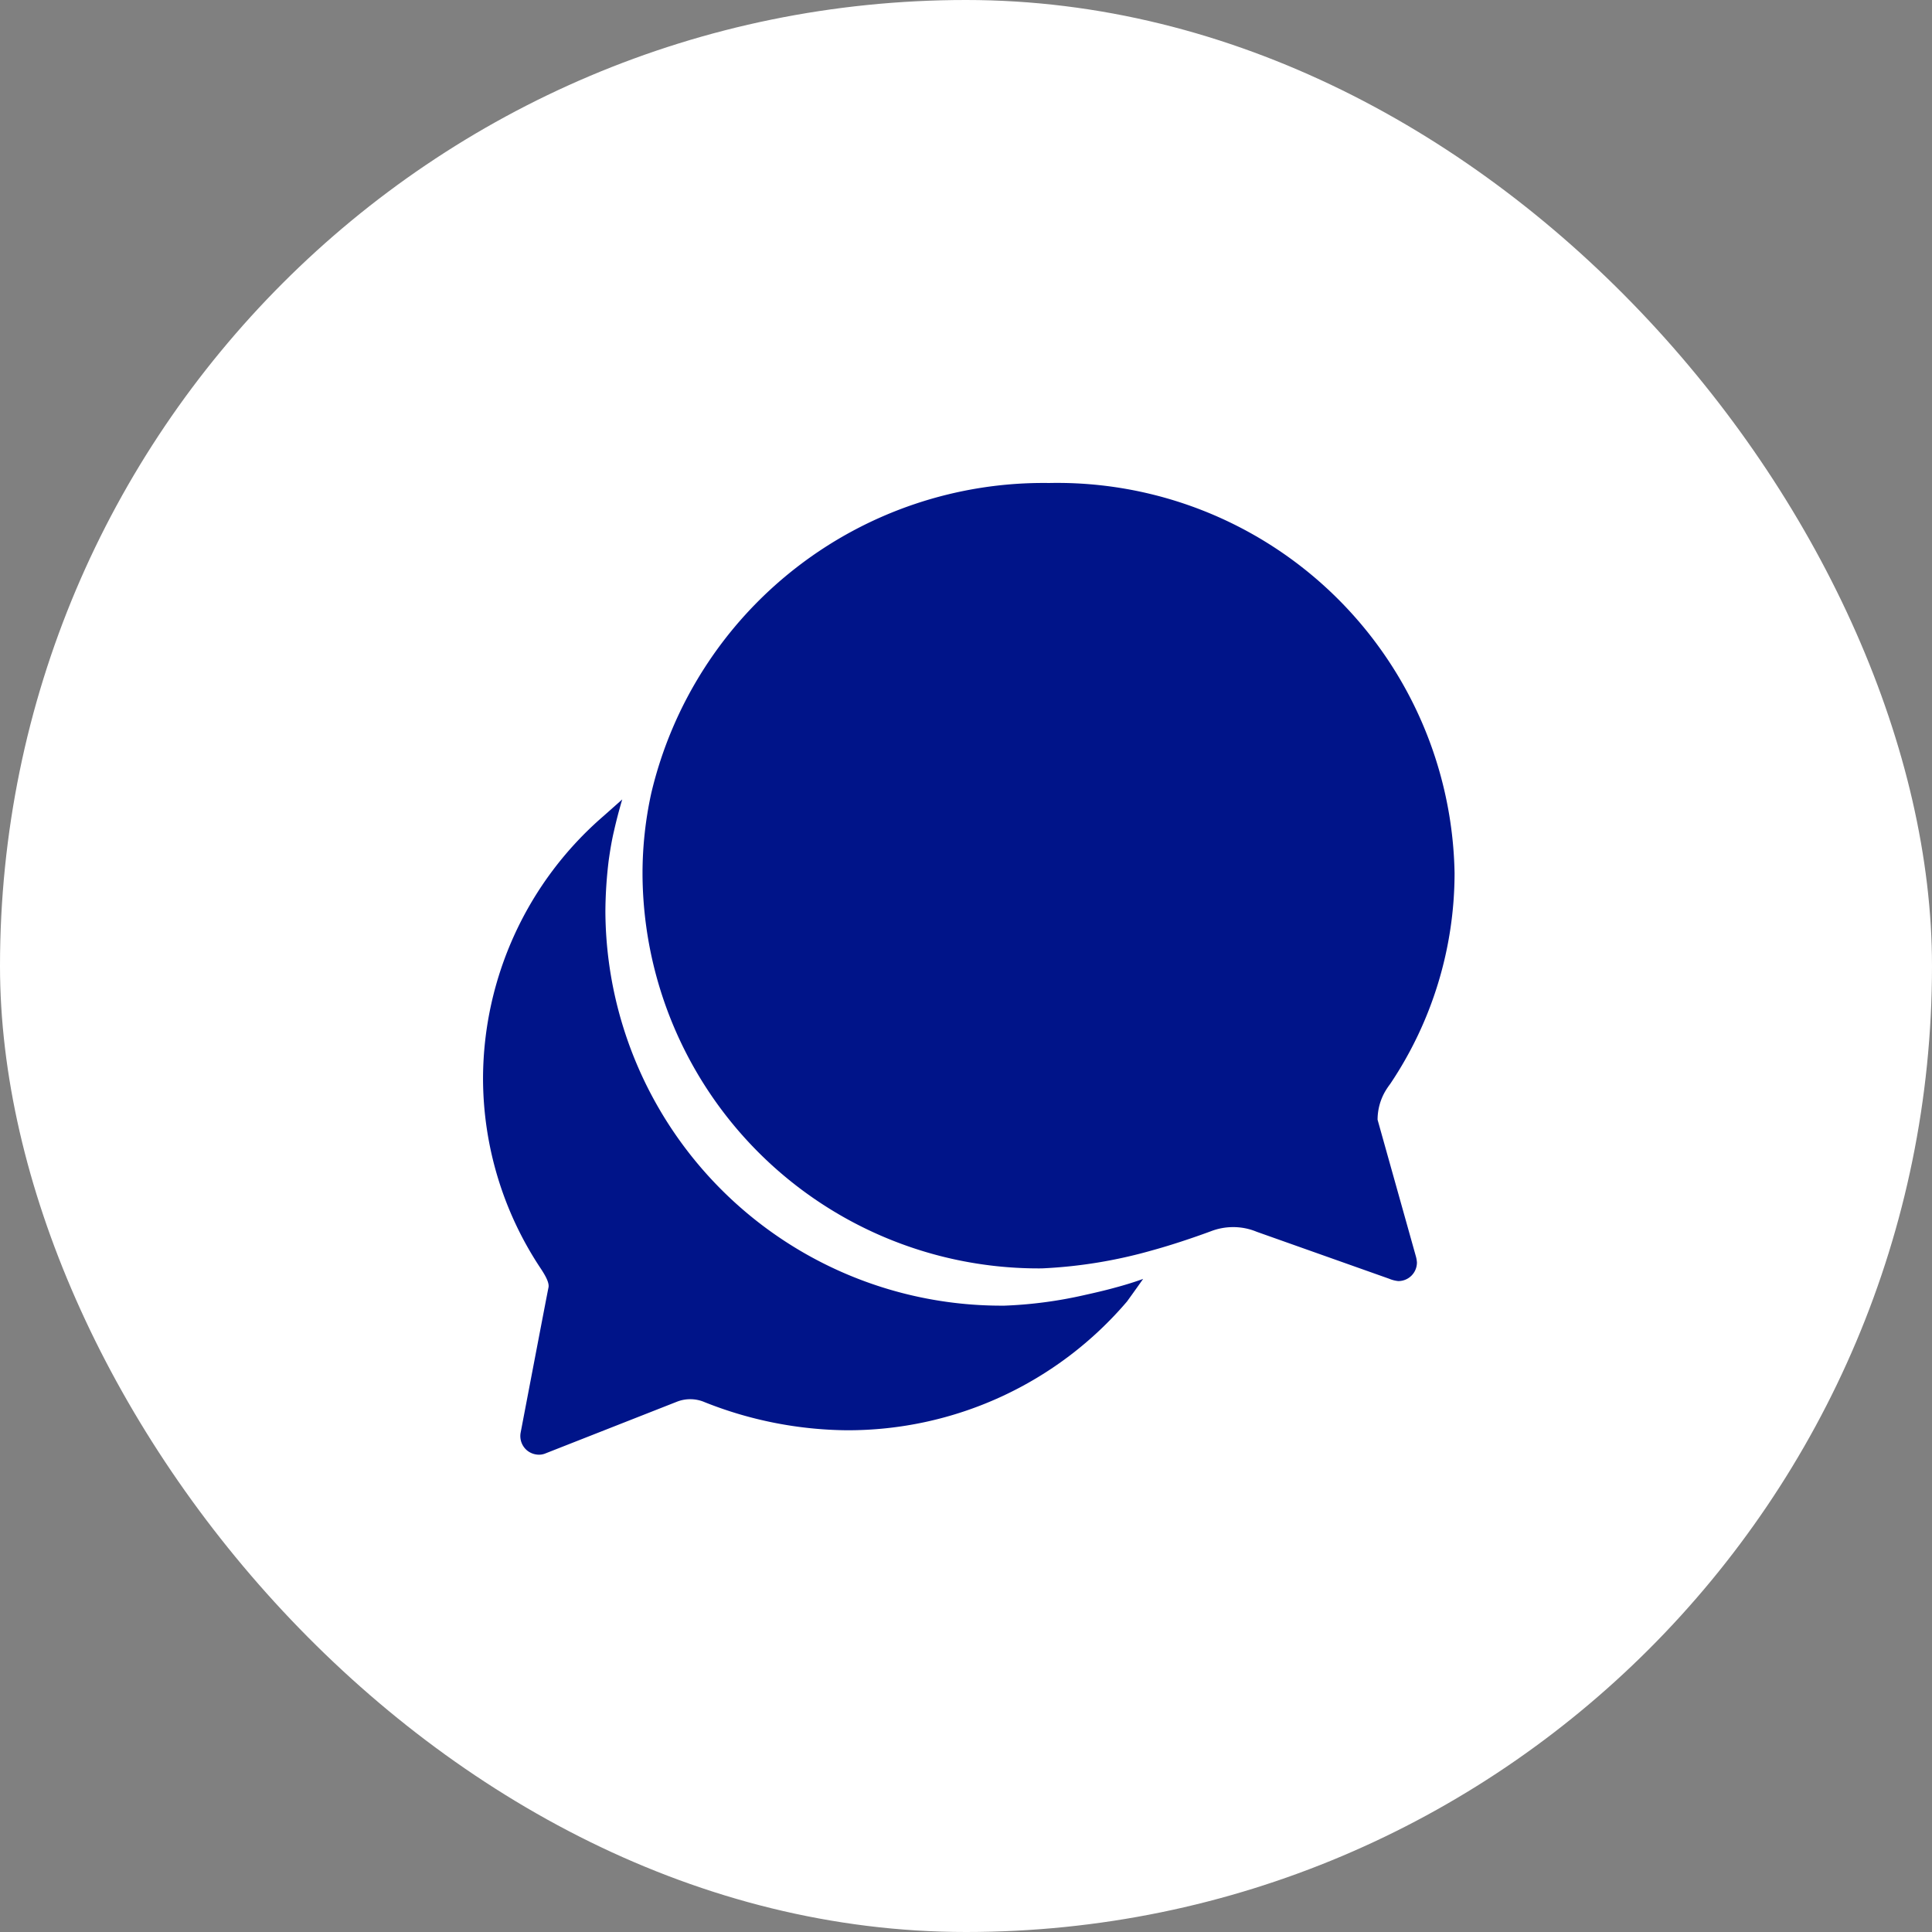
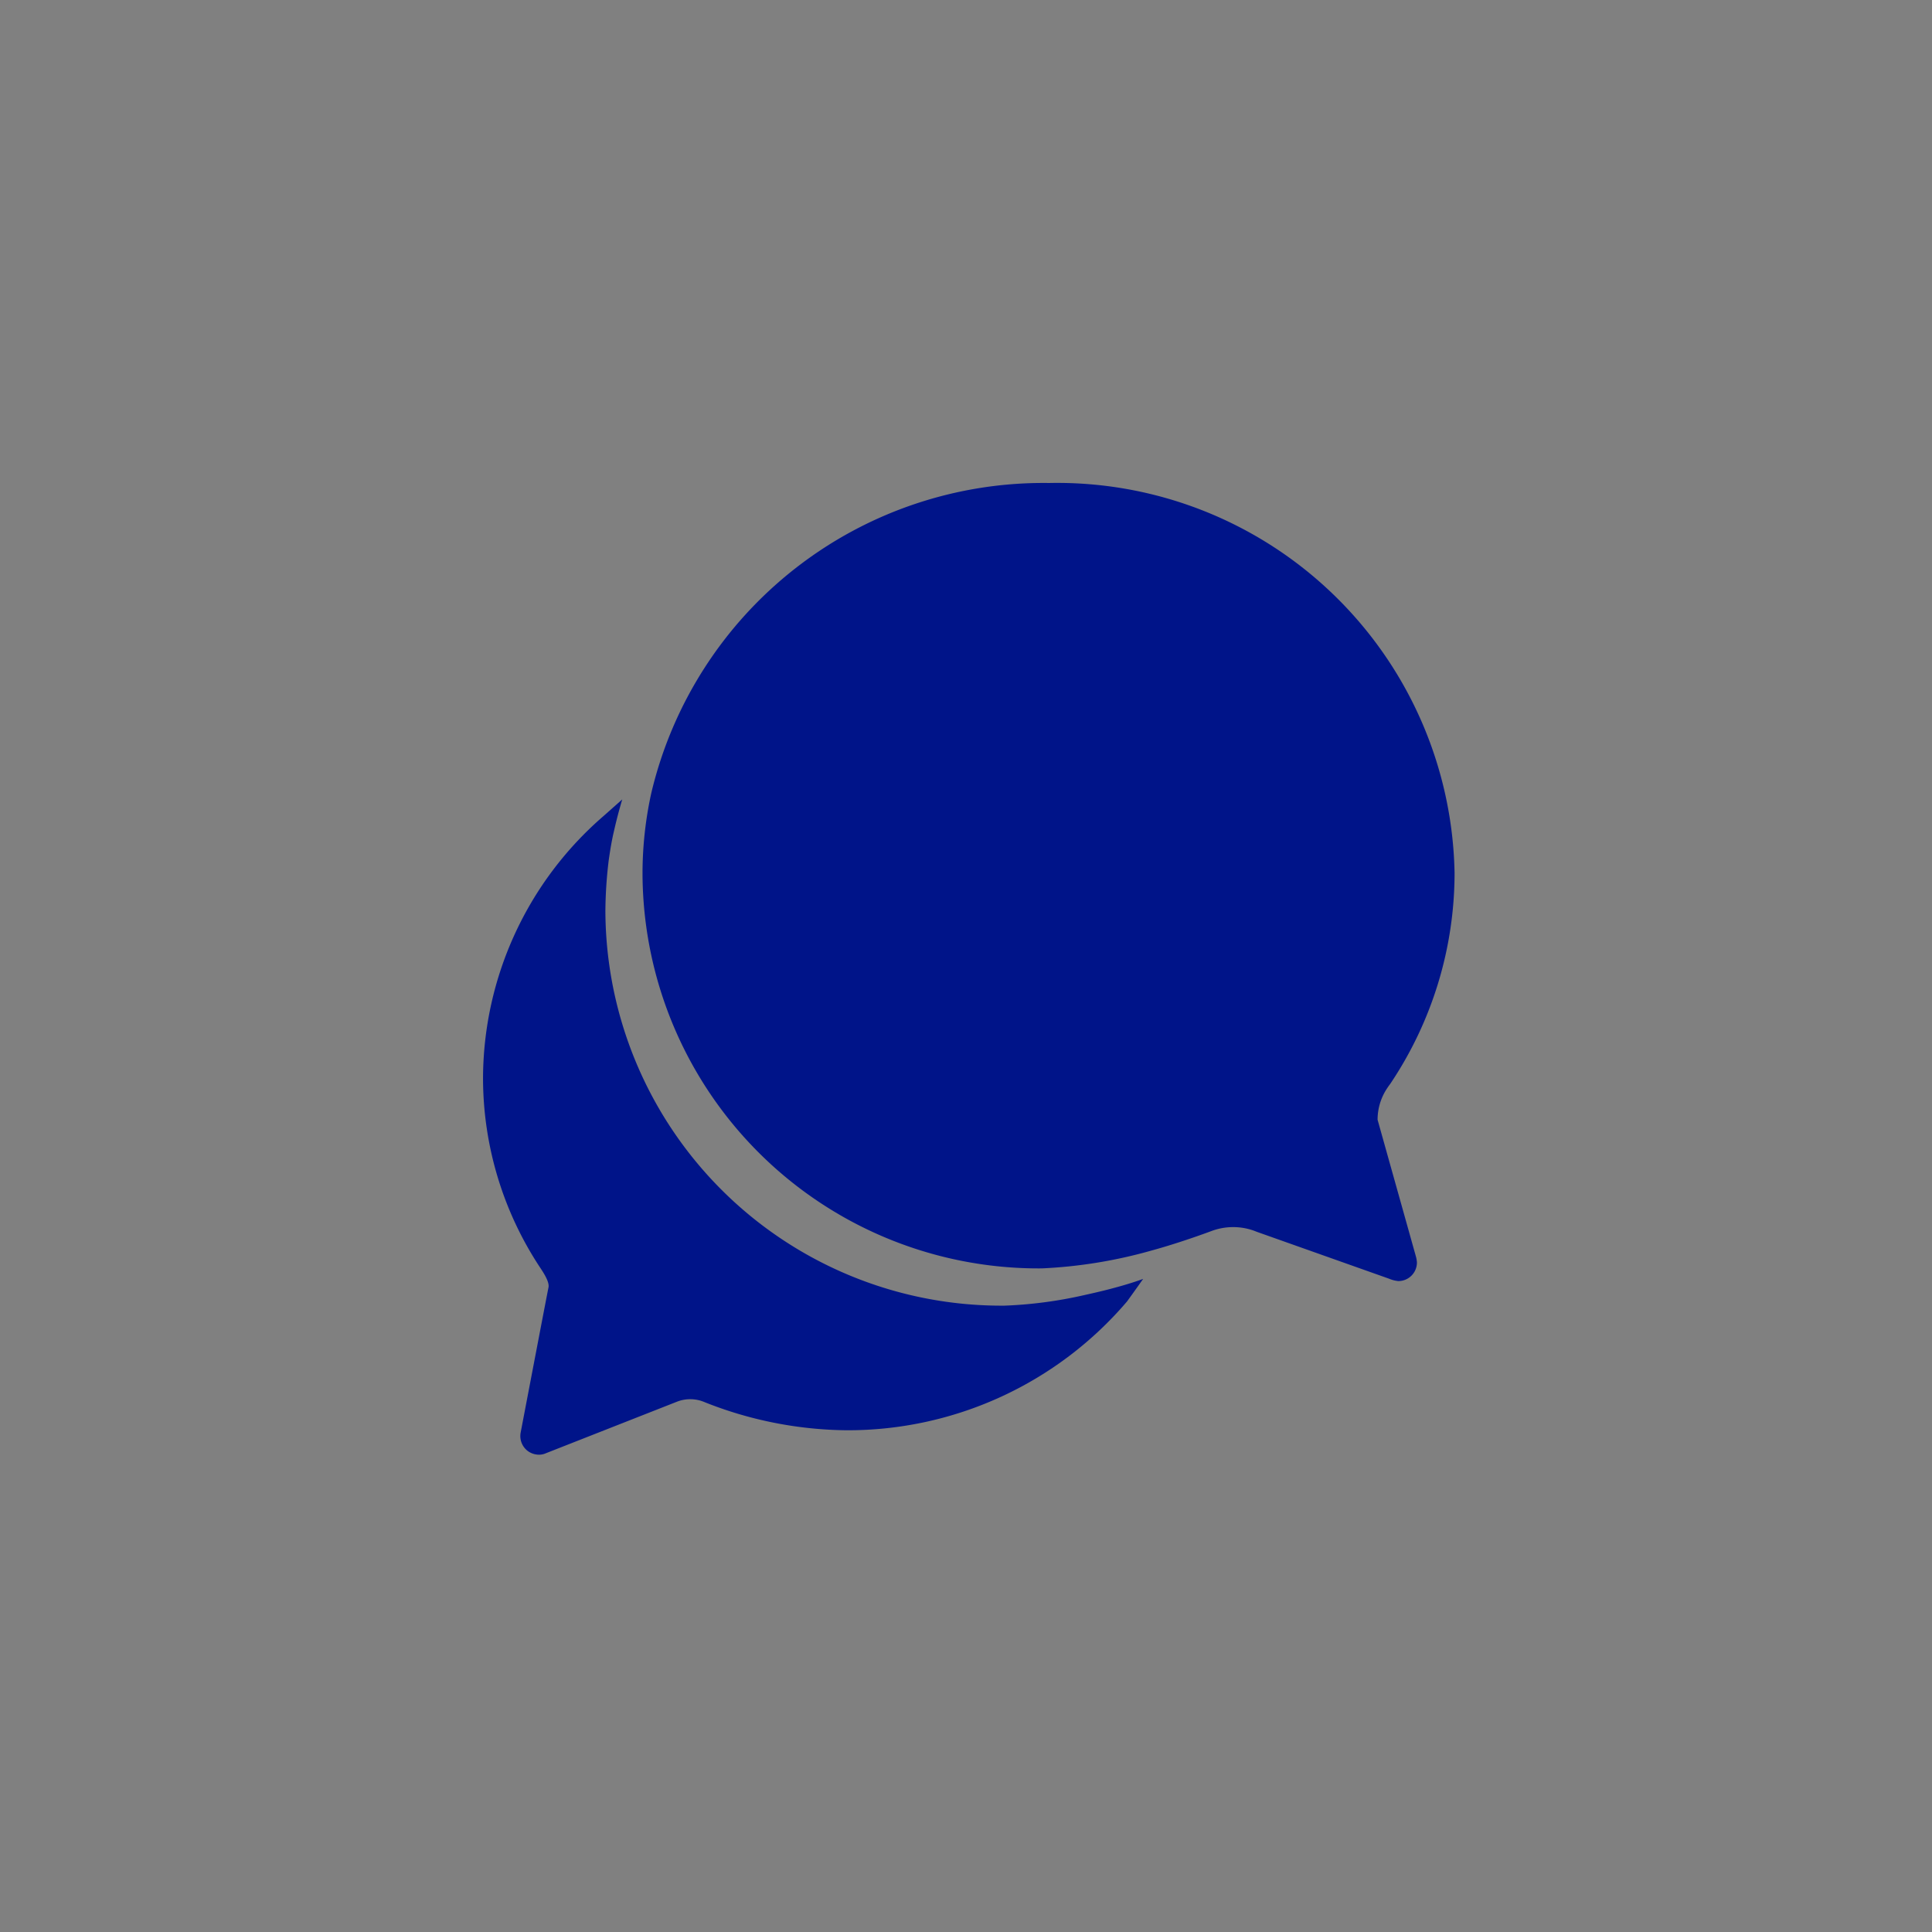
<svg xmlns="http://www.w3.org/2000/svg" width="60" height="60" viewBox="0 0 60 60">
  <rect x="0" y="0" width="60" height="60" fill="#808080" stroke="none" />
  <g id="icon-white-rounded-chat" transform="translate(-377 -975)">
-     <rect id="Rectangle_1324" data-name="Rectangle 1324" width="60" height="60" rx="30" transform="translate(377 975)" fill="#fff" />
    <g id="Icon_ionic-ios-chatbubbles" data-name="Icon ionic-ios-chatbubbles" transform="translate(392 990)">
-       <path id="Path_234" data-name="Path 234" d="M31.005,23.149a1.757,1.757,0,0,1,.239-.885,2.444,2.444,0,0,1,.152-.225,11.754,11.754,0,0,0,2-6.55A12.339,12.339,0,0,0,20.8,3.375a12.513,12.513,0,0,0-12.353,9.64A11.657,11.657,0,0,0,8.177,15.5a12.3,12.3,0,0,0,12.4,12.266,14.939,14.939,0,0,0,3.424-.559c.82-.225,1.632-.522,1.842-.6a1.918,1.918,0,0,1,.675-.123,1.886,1.886,0,0,1,.733.145l4.113,1.458a.981.981,0,0,0,.283.073.577.577,0,0,0,.58-.58.932.932,0,0,0-.036-.2Z" transform="translate(-3.223 -3.375)" fill="#001489" />
+       <path id="Path_234" data-name="Path 234" d="M31.005,23.149a1.757,1.757,0,0,1,.239-.885,2.444,2.444,0,0,1,.152-.225,11.754,11.754,0,0,0,2-6.55A12.339,12.339,0,0,0,20.8,3.375a12.513,12.513,0,0,0-12.353,9.64A11.657,11.657,0,0,0,8.177,15.5a12.3,12.3,0,0,0,12.4,12.266,14.939,14.939,0,0,0,3.424-.559c.82-.225,1.632-.522,1.842-.6a1.918,1.918,0,0,1,.675-.123,1.886,1.886,0,0,1,.733.145l4.113,1.458a.981.981,0,0,0,.283.073.577.577,0,0,0,.58-.58.932.932,0,0,0-.036-.2" transform="translate(-3.223 -3.375)" fill="#001489" />
      <path id="Path_235" data-name="Path 235" d="M23,28.063c-.261.073-.595.152-.958.232a13.388,13.388,0,0,1-2.466.326,12.3,12.3,0,0,1-12.4-12.266A13.714,13.714,0,0,1,7.278,14.8c.044-.312.094-.624.167-.928.073-.326.16-.653.254-.972l-.58.515a10.8,10.8,0,0,0-3.743,8.117,10.675,10.675,0,0,0,1.8,5.948c.167.254.261.45.232.58s-.863,4.5-.863,4.5a.582.582,0,0,0,.2.559.591.591,0,0,0,.37.131.52.52,0,0,0,.21-.044l4.069-1.6a1.134,1.134,0,0,1,.87.015,12.208,12.208,0,0,0,4.4.87,11.393,11.393,0,0,0,8.712-4s.232-.319.5-.7C23.606,27.889,23.3,27.983,23,28.063Z" transform="translate(-3.375 -3.073)" fill="#001489" />
    </g>
  </g>
</svg>